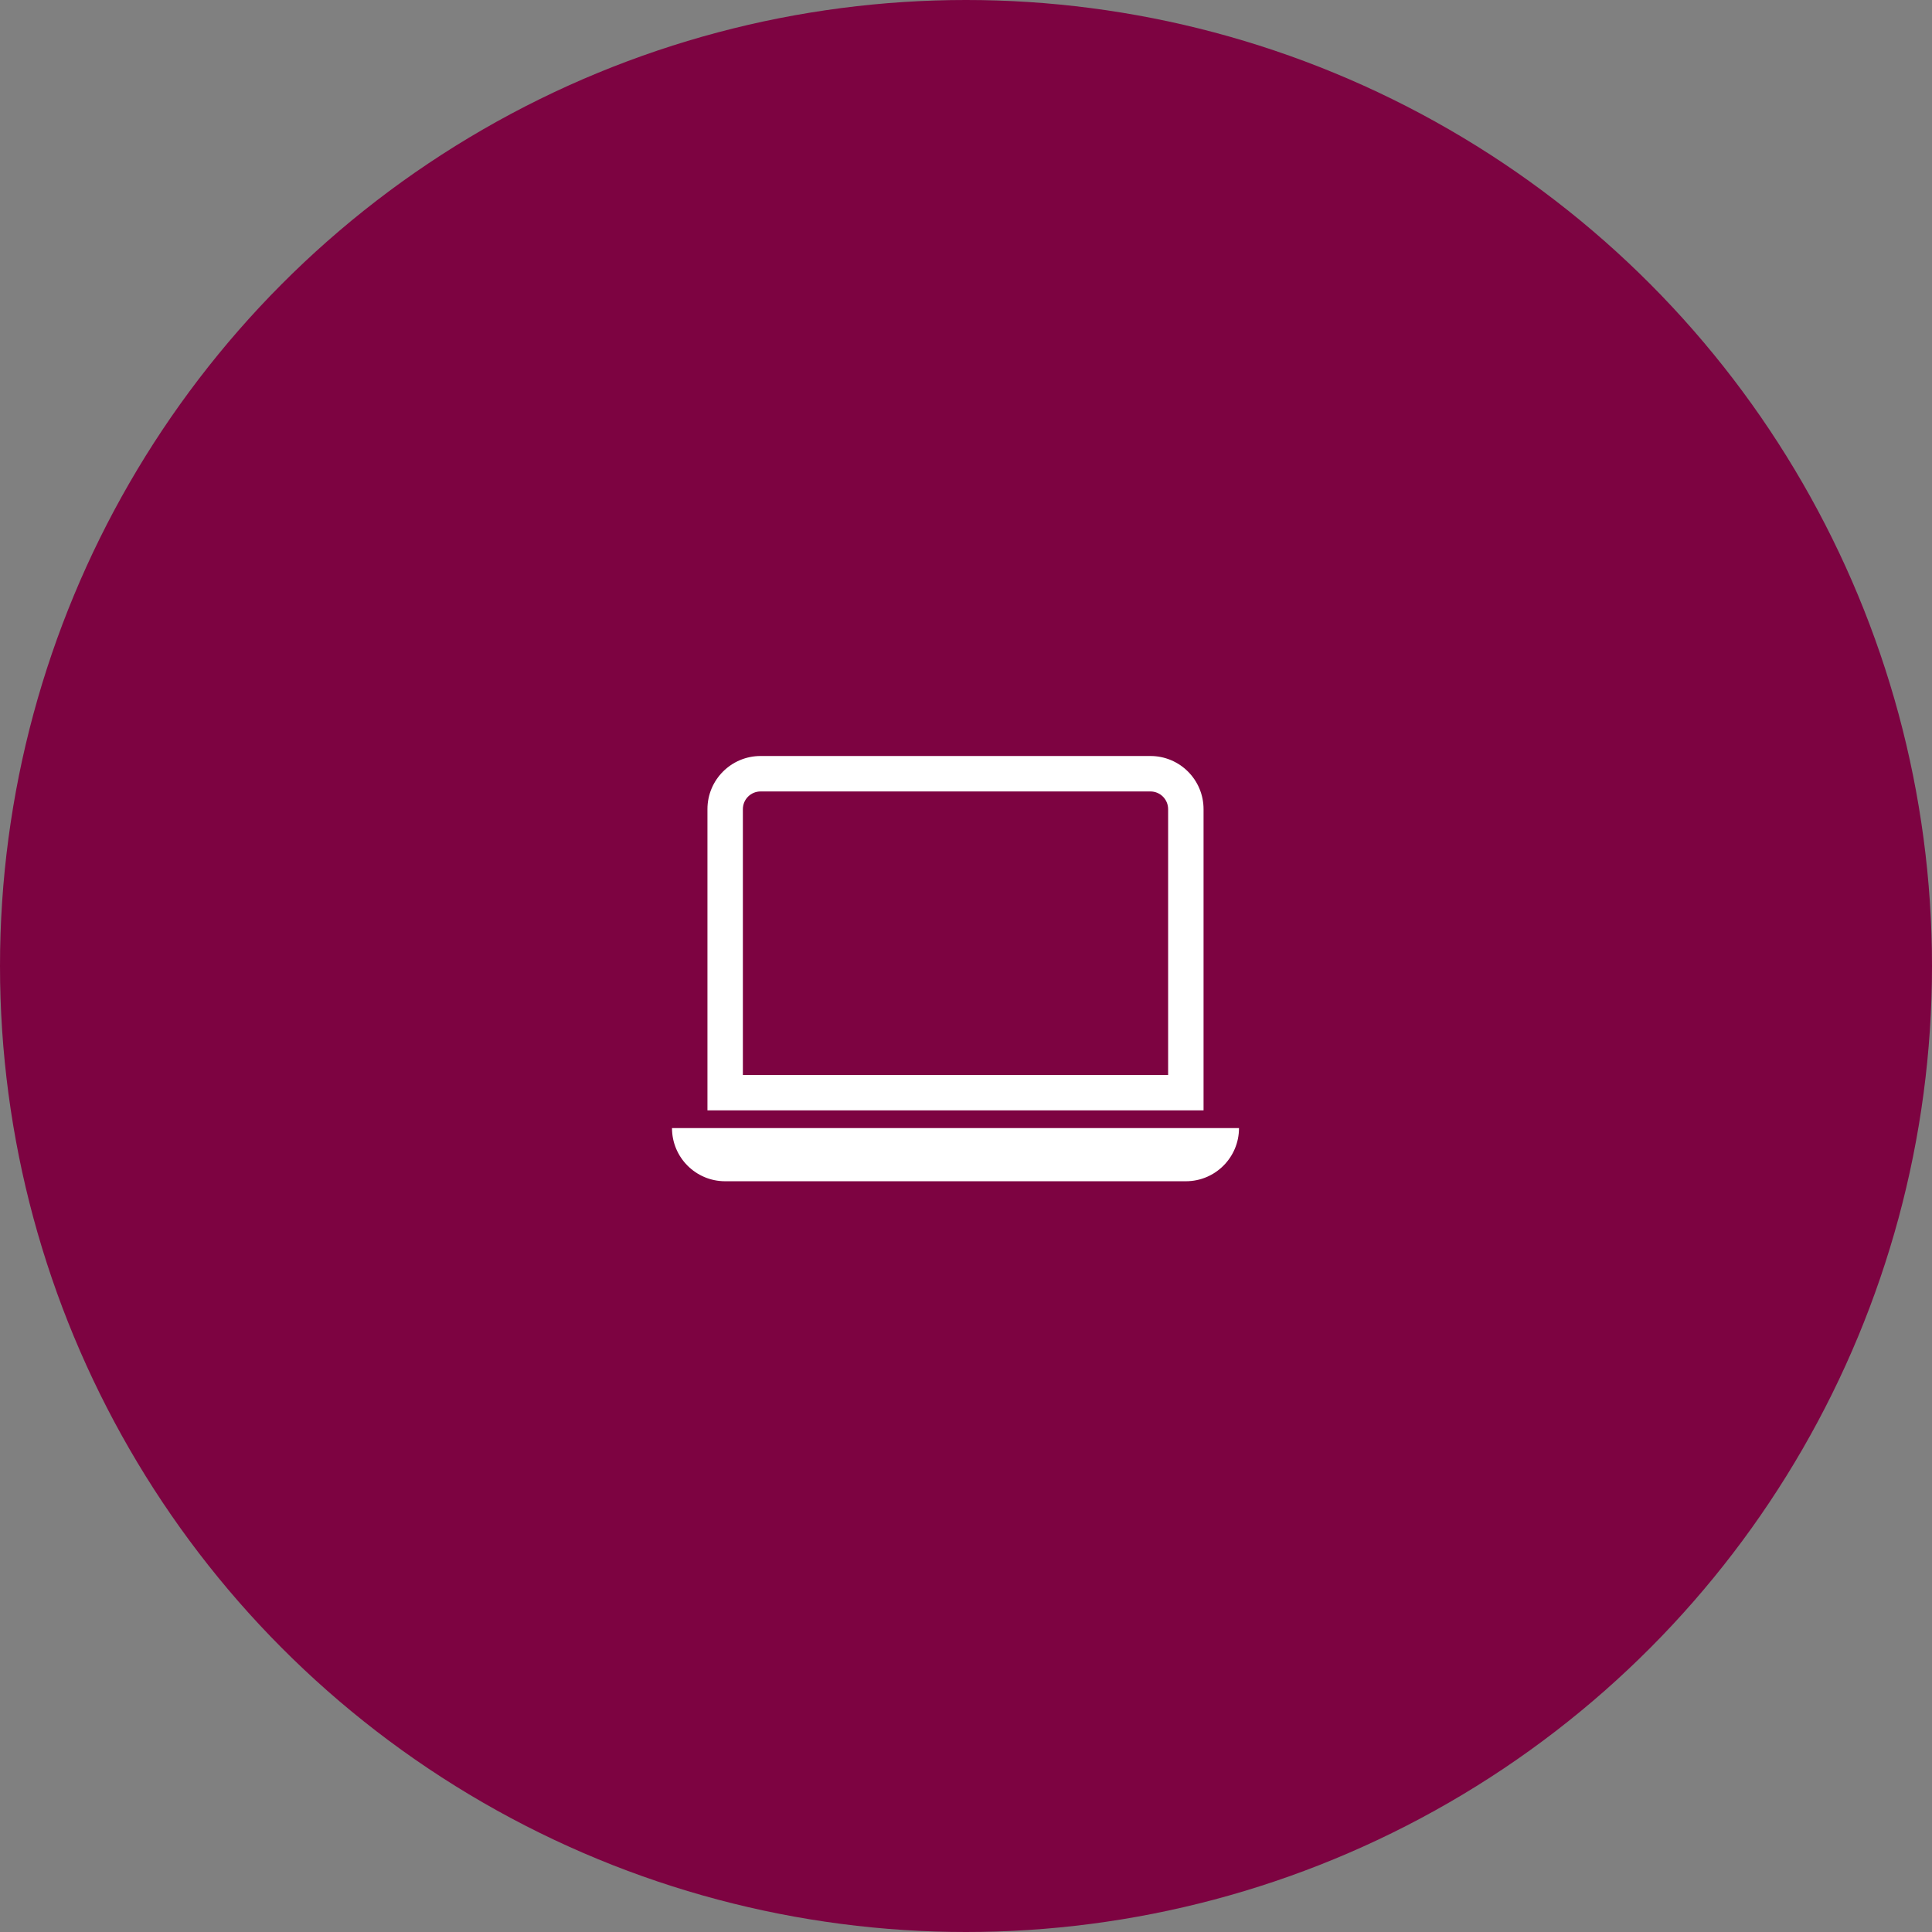
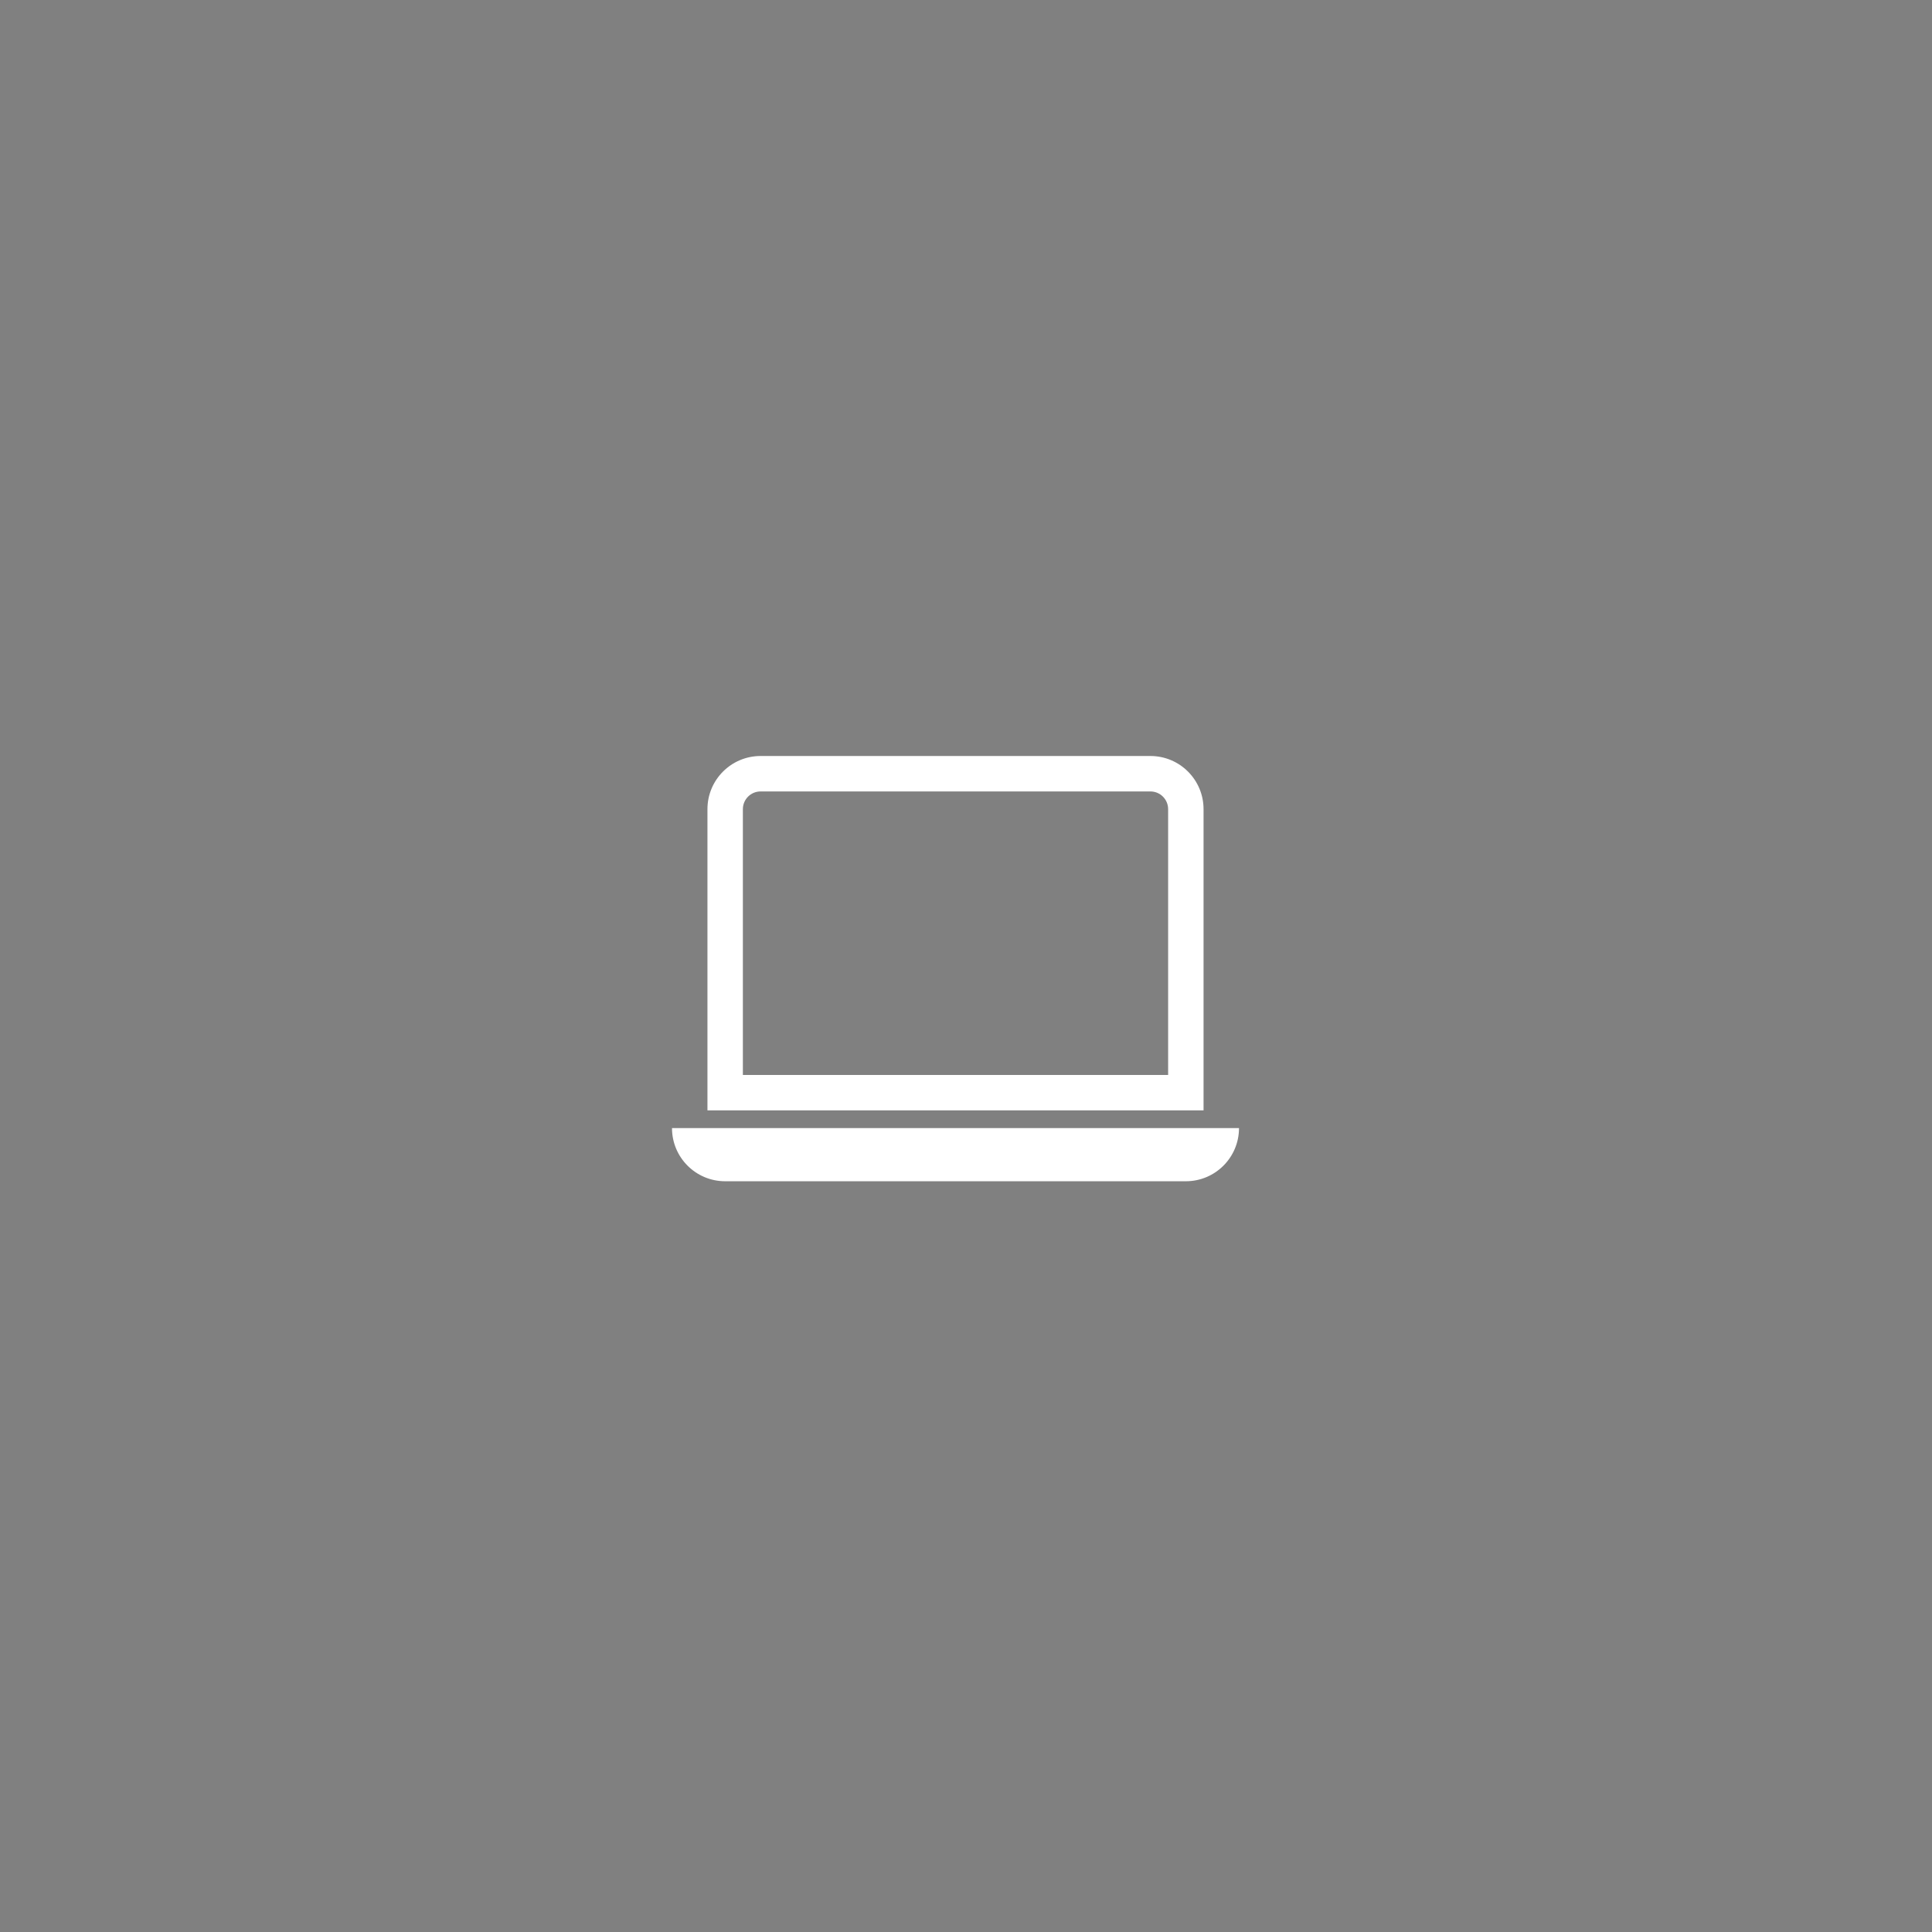
<svg xmlns="http://www.w3.org/2000/svg" width="92px" height="92px" viewBox="0 0 92 92" version="1.1">
  <rect x="0" y="0" width="92" height="92" fill="#808080" stroke="none" />
  <title>oval_concept</title>
  <g id="Symbols" stroke="none" stroke-width="1" fill="none" fill-rule="evenodd">
    <g id="oval_concept" fill-rule="nonzero">
-       <circle id="Oval" fill="#7D0341" cx="46" cy="46" r="46" />
      <g id="laptop" transform="translate(32, 36)" fill="#FFFFFF">
        <path d="M22.781,1.688 C23.247,1.688 23.625,2.065 23.625,2.531 L23.625,15.188 L3.375,15.188 L3.375,2.531 C3.375,2.065 3.753,1.688 4.219,1.688 L22.781,1.688 Z M4.219,-7.49400542e-16 C2.821,-7.49400542e-16 1.688,1.133 1.688,2.531 L1.688,16.875 L25.312,16.875 L25.312,2.531 C25.312,1.133 24.179,-7.49400542e-16 22.781,-7.49400542e-16 L4.219,-7.49400542e-16 Z M0,17.719 L27,17.719 C27,19.117 25.867,20.25 24.469,20.25 L2.531,20.25 C1.133,20.25 0,19.117 0,17.719 L0,17.719 Z" id="Shape" />
      </g>
    </g>
  </g>
</svg>